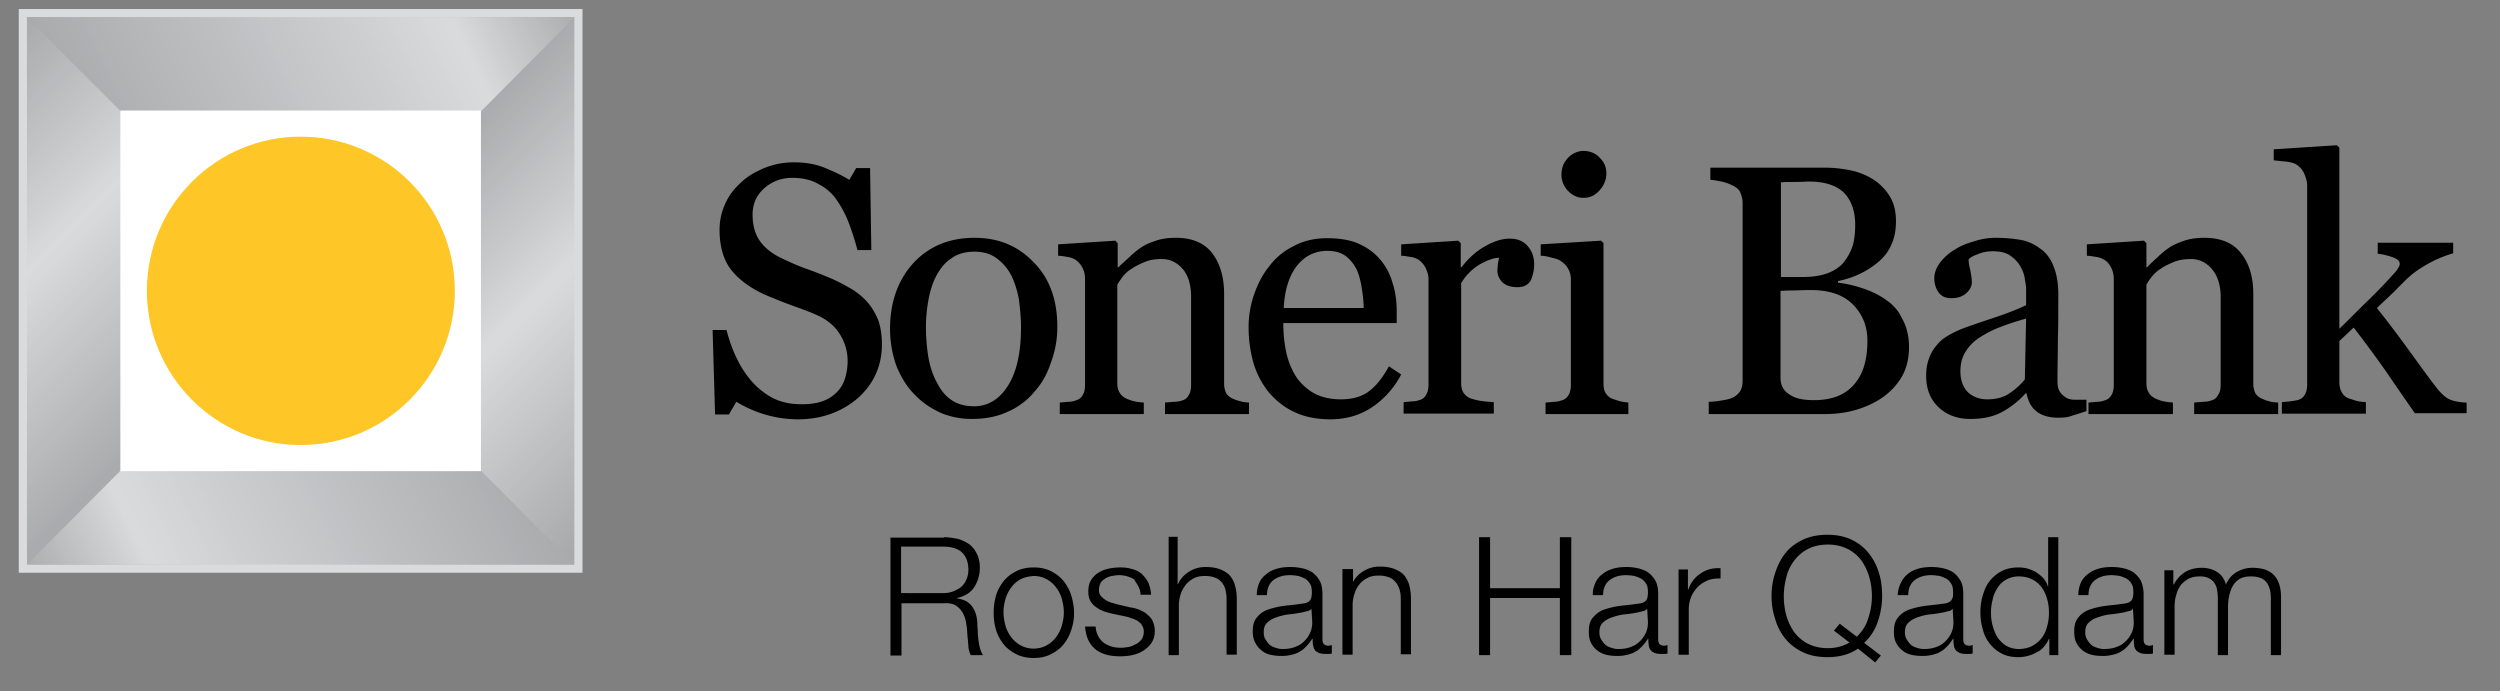
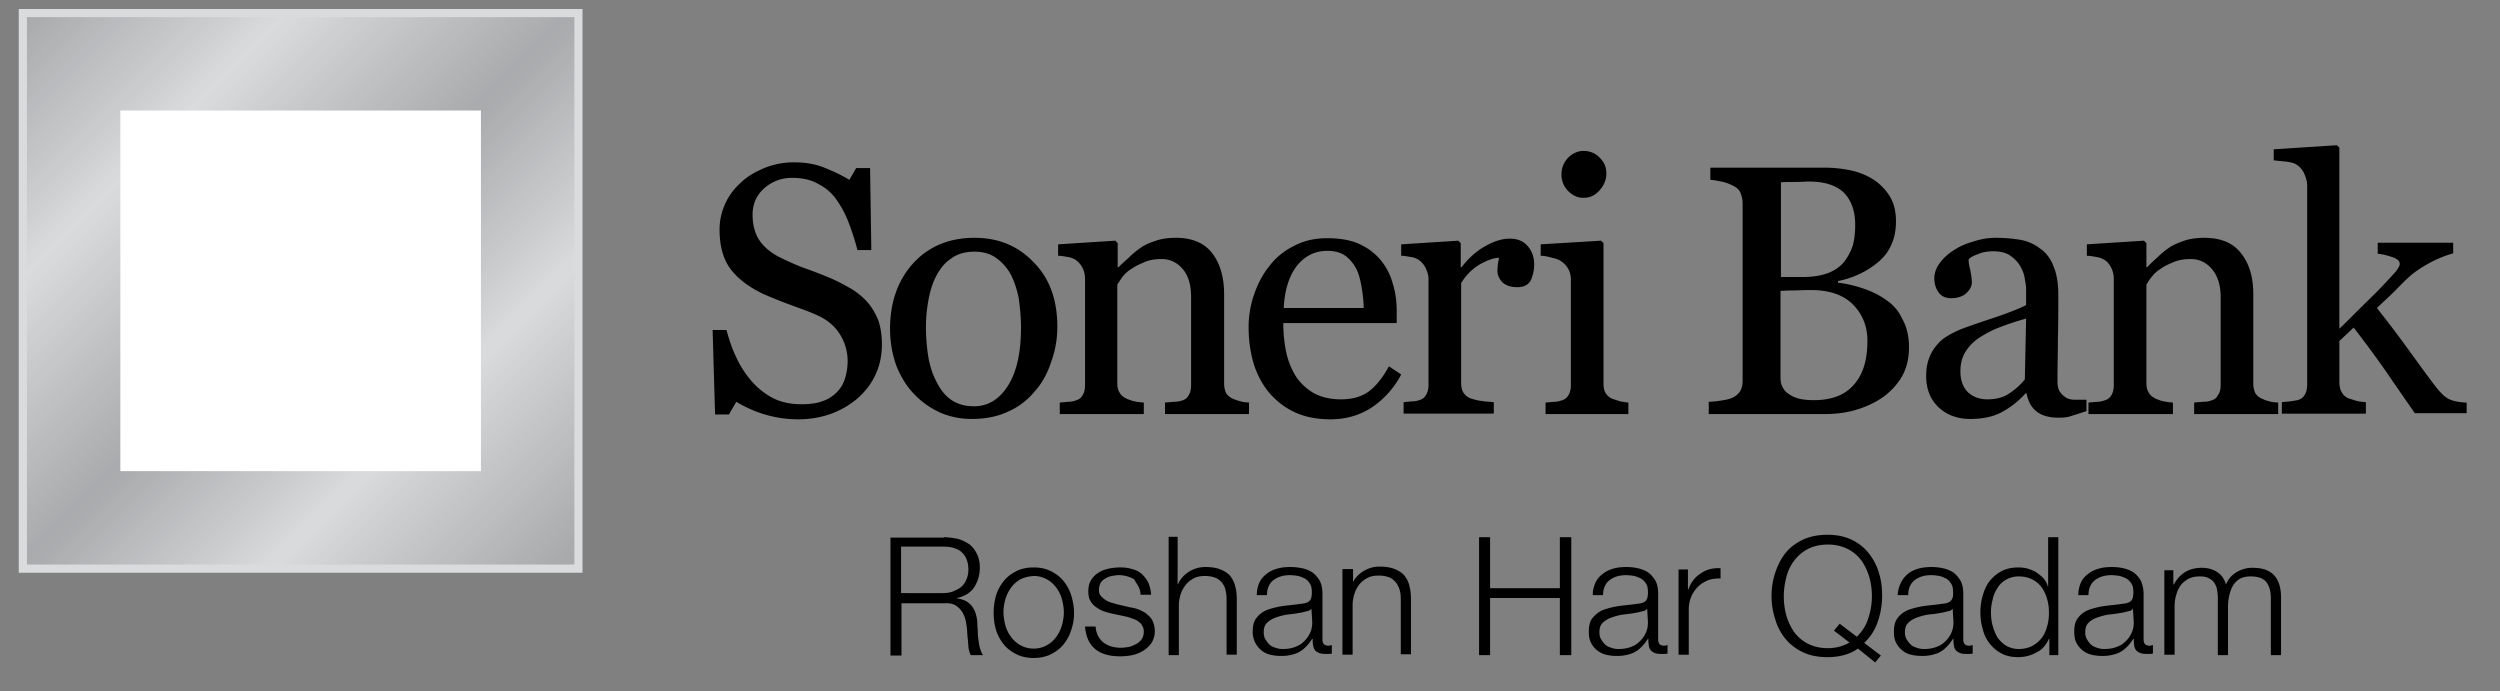
<svg xmlns="http://www.w3.org/2000/svg" viewBox="26.46 295.921 761.4 210.6" version="1.2" style="max-height: 500px" width="761.4" height="210.6">
  <rect x="26.46" y="295.921" width="761.4" height="210.6" fill="#808080" stroke="none" />
  <defs>
    <clipPath id="a">
      <path d="M34.668 301.14h166.719v166.723H34.668Zm0 0" />
    </clipPath>
    <clipPath id="b">
      <path d="m118.02 217.777 166.722 166.72L118.02 551.218-48.574 384.496Zm0 0" />
    </clipPath>
    <clipPath id="d">
-       <path d="M34 301h168v32.719H34Zm0 0" />
-     </clipPath>
+       </clipPath>
    <clipPath id="e">
      <path d="M34.668 301.14v.13l32.043 32.046h102.742l31.934-32.046v-.13Zm0 0" />
    </clipPath>
    <clipPath id="f">
      <path d="m21.984 307.355 147.473-71.937 44.723 91.809-147.47 71.812Zm0 0" />
    </clipPath>
    <clipPath id="h">
      <path d="M34 435h168v33H34Zm0 0" />
    </clipPath>
    <clipPath id="i">
      <path d="M34.668 467.863h166.719l-31.93-32.058-102.746-.114Zm0 0" />
    </clipPath>
    <clipPath id="j">
-       <path d="M214.055 461.648 66.71 533.586l-44.602-91.691 147.22-71.801Zm0 0" />
-     </clipPath>
+       </clipPath>
    <linearGradient gradientUnits="userSpaceOnUse" gradientTransform="scale(58.374 -58.374)rotate(-45 -835.66 182.335)" y2="641.078" y1="641.078" x2="-107.722" x1="-111.761" id="c">
      <stop style="stop-color:#a8aaac;stop-opacity:1" offset="0" />
      <stop style="stop-color:#a9abad;stop-opacity:1" offset=".004" />
      <stop style="stop-color:#aaacae;stop-opacity:1" offset=".008" />
      <stop style="stop-color:#aaacae;stop-opacity:1" offset=".012" />
      <stop style="stop-color:#abadaf;stop-opacity:1" offset=".016" />
      <stop style="stop-color:#acaeb0;stop-opacity:1" offset=".02" />
      <stop style="stop-color:#adafb1;stop-opacity:1" offset=".023" />
      <stop style="stop-color:#aeb0b2;stop-opacity:1" offset=".027" />
      <stop style="stop-color:#afb0b2;stop-opacity:1" offset=".031" />
      <stop style="stop-color:#afb1b3;stop-opacity:1" offset=".035" />
      <stop style="stop-color:#b0b2b4;stop-opacity:1" offset=".039" />
      <stop style="stop-color:#b1b3b5;stop-opacity:1" offset=".043" />
      <stop style="stop-color:#b2b4b6;stop-opacity:1" offset=".047" />
      <stop style="stop-color:#b3b4b6;stop-opacity:1" offset=".051" />
      <stop style="stop-color:#b3b5b7;stop-opacity:1" offset=".055" />
      <stop style="stop-color:#b4b6b8;stop-opacity:1" offset=".059" />
      <stop style="stop-color:#b5b7b9;stop-opacity:1" offset=".063" />
      <stop style="stop-color:#b6b8ba;stop-opacity:1" offset=".066" />
      <stop style="stop-color:#b7b8ba;stop-opacity:1" offset=".07" />
      <stop style="stop-color:#b7b9bb;stop-opacity:1" offset=".074" />
      <stop style="stop-color:#b8babc;stop-opacity:1" offset=".078" />
      <stop style="stop-color:#b9bbbd;stop-opacity:1" offset=".082" />
      <stop style="stop-color:#babbbe;stop-opacity:1" offset=".086" />
      <stop style="stop-color:#bbbcbe;stop-opacity:1" offset=".09" />
      <stop style="stop-color:#bcbdbf;stop-opacity:1" offset=".094" />
      <stop style="stop-color:#bcbec0;stop-opacity:1" offset=".098" />
      <stop style="stop-color:#bdbfc1;stop-opacity:1" offset=".102" />
      <stop style="stop-color:#bebfc1;stop-opacity:1" offset=".105" />
      <stop style="stop-color:#bfc0c2;stop-opacity:1" offset=".109" />
      <stop style="stop-color:#c0c1c3;stop-opacity:1" offset=".113" />
      <stop style="stop-color:#c0c2c4;stop-opacity:1" offset=".117" />
      <stop style="stop-color:#c1c3c5;stop-opacity:1" offset=".121" />
      <stop style="stop-color:#c2c3c5;stop-opacity:1" offset=".125" />
      <stop style="stop-color:#c3c4c6;stop-opacity:1" offset=".129" />
      <stop style="stop-color:#c4c5c7;stop-opacity:1" offset=".133" />
      <stop style="stop-color:#c5c6c8;stop-opacity:1" offset=".137" />
      <stop style="stop-color:#c5c7c9;stop-opacity:1" offset=".141" />
      <stop style="stop-color:#c6c7c9;stop-opacity:1" offset=".145" />
      <stop style="stop-color:#c7c8ca;stop-opacity:1" offset=".148" />
      <stop style="stop-color:#c8c9cb;stop-opacity:1" offset=".152" />
      <stop style="stop-color:#c9cacc;stop-opacity:1" offset=".156" />
      <stop style="stop-color:#c9cbcd;stop-opacity:1" offset=".16" />
      <stop style="stop-color:#cacbcd;stop-opacity:1" offset=".164" />
      <stop style="stop-color:#cbccce;stop-opacity:1" offset=".168" />
      <stop style="stop-color:#cccdcf;stop-opacity:1" offset=".172" />
      <stop style="stop-color:#cdced0;stop-opacity:1" offset=".176" />
      <stop style="stop-color:#cecfd1;stop-opacity:1" offset=".18" />
      <stop style="stop-color:#cecfd1;stop-opacity:1" offset=".184" />
      <stop style="stop-color:#cfd0d2;stop-opacity:1" offset=".188" />
      <stop style="stop-color:#d0d1d3;stop-opacity:1" offset=".191" />
      <stop style="stop-color:#d1d2d4;stop-opacity:1" offset=".195" />
      <stop style="stop-color:#d2d3d5;stop-opacity:1" offset=".199" />
      <stop style="stop-color:#d3d4d6;stop-opacity:1" offset=".203" />
      <stop style="stop-color:#d4d5d6;stop-opacity:1" offset=".207" />
      <stop style="stop-color:#d5d6d7;stop-opacity:1" offset=".211" />
      <stop style="stop-color:#d6d7d8;stop-opacity:1" offset=".215" />
      <stop style="stop-color:#d6d8d9;stop-opacity:1" offset=".219" />
      <stop style="stop-color:#d7d8da;stop-opacity:1" offset=".223" />
      <stop style="stop-color:#d8d9da;stop-opacity:1" offset=".227" />
      <stop style="stop-color:#d9dadb;stop-opacity:1" offset=".23" />
      <stop style="stop-color:#dadbdc;stop-opacity:1" offset=".234" />
      <stop style="stop-color:#d9dadb;stop-opacity:1" offset=".238" />
      <stop style="stop-color:#d8d9da;stop-opacity:1" offset=".242" />
      <stop style="stop-color:#d8d9da;stop-opacity:1" offset=".246" />
      <stop style="stop-color:#d7d8d9;stop-opacity:1" offset=".25" />
      <stop style="stop-color:#d6d7d8;stop-opacity:1" offset=".254" />
      <stop style="stop-color:#d5d6d7;stop-opacity:1" offset=".258" />
      <stop style="stop-color:#d4d6d7;stop-opacity:1" offset=".262" />
      <stop style="stop-color:#d3d5d6;stop-opacity:1" offset=".266" />
      <stop style="stop-color:#d3d4d5;stop-opacity:1" offset=".27" />
      <stop style="stop-color:#d2d3d4;stop-opacity:1" offset=".273" />
      <stop style="stop-color:#d1d3d4;stop-opacity:1" offset=".277" />
      <stop style="stop-color:#d0d2d3;stop-opacity:1" offset=".281" />
      <stop style="stop-color:#cfd1d2;stop-opacity:1" offset=".285" />
      <stop style="stop-color:#ced0d1;stop-opacity:1" offset=".289" />
      <stop style="stop-color:#cecfd0;stop-opacity:1" offset=".293" />
      <stop style="stop-color:#cdcfd0;stop-opacity:1" offset=".297" />
      <stop style="stop-color:#cccecf;stop-opacity:1" offset=".301" />
      <stop style="stop-color:#cbcdce;stop-opacity:1" offset=".305" />
      <stop style="stop-color:#cacccd;stop-opacity:1" offset=".309" />
      <stop style="stop-color:#cacccd;stop-opacity:1" offset=".313" />
      <stop style="stop-color:#c9cbcc;stop-opacity:1" offset=".316" />
      <stop style="stop-color:#c8cacb;stop-opacity:1" offset=".32" />
      <stop style="stop-color:#c8cacb;stop-opacity:1" offset=".324" />
      <stop style="stop-color:#c7c9ca;stop-opacity:1" offset=".328" />
      <stop style="stop-color:#c6c8c9;stop-opacity:1" offset=".332" />
      <stop style="stop-color:#c5c7c9;stop-opacity:1" offset=".336" />
      <stop style="stop-color:#c5c7c8;stop-opacity:1" offset=".34" />
      <stop style="stop-color:#c4c6c7;stop-opacity:1" offset=".344" />
      <stop style="stop-color:#c3c5c7;stop-opacity:1" offset=".348" />
      <stop style="stop-color:#c3c5c6;stop-opacity:1" offset=".352" />
      <stop style="stop-color:#c2c4c5;stop-opacity:1" offset=".355" />
      <stop style="stop-color:#c1c3c4;stop-opacity:1" offset=".359" />
      <stop style="stop-color:#c0c2c4;stop-opacity:1" offset=".363" />
      <stop style="stop-color:#c0c2c3;stop-opacity:1" offset=".367" />
      <stop style="stop-color:#bfc1c2;stop-opacity:1" offset=".371" />
      <stop style="stop-color:#bec0c2;stop-opacity:1" offset=".375" />
      <stop style="stop-color:#bec0c1;stop-opacity:1" offset=".379" />
      <stop style="stop-color:#bdbfc0;stop-opacity:1" offset=".383" />
      <stop style="stop-color:#bcbec0;stop-opacity:1" offset=".387" />
      <stop style="stop-color:#bbbdbf;stop-opacity:1" offset=".391" />
      <stop style="stop-color:#bbbdbe;stop-opacity:1" offset=".395" />
      <stop style="stop-color:#babcbd;stop-opacity:1" offset=".398" />
      <stop style="stop-color:#b9bbbd;stop-opacity:1" offset=".402" />
      <stop style="stop-color:#b9bbbc;stop-opacity:1" offset=".406" />
      <stop style="stop-color:#b8babb;stop-opacity:1" offset=".41" />
      <stop style="stop-color:#b7b9bb;stop-opacity:1" offset=".414" />
      <stop style="stop-color:#b6b8ba;stop-opacity:1" offset=".418" />
      <stop style="stop-color:#b6b8b9;stop-opacity:1" offset=".422" />
      <stop style="stop-color:#b5b7b9;stop-opacity:1" offset=".426" />
      <stop style="stop-color:#b4b6b8;stop-opacity:1" offset=".43" />
      <stop style="stop-color:#b3b6b7;stop-opacity:1" offset=".434" />
      <stop style="stop-color:#b3b5b7;stop-opacity:1" offset=".438" />
      <stop style="stop-color:#b2b4b6;stop-opacity:1" offset=".441" />
      <stop style="stop-color:#b1b3b5;stop-opacity:1" offset=".445" />
      <stop style="stop-color:#b1b3b4;stop-opacity:1" offset=".449" />
      <stop style="stop-color:#b0b2b4;stop-opacity:1" offset=".453" />
      <stop style="stop-color:#afb1b3;stop-opacity:1" offset=".457" />
      <stop style="stop-color:#aeb1b2;stop-opacity:1" offset=".461" />
      <stop style="stop-color:#aeb0b2;stop-opacity:1" offset=".465" />
      <stop style="stop-color:#adafb1;stop-opacity:1" offset=".469" />
      <stop style="stop-color:#acaeb0;stop-opacity:1" offset=".473" />
      <stop style="stop-color:#acaeb0;stop-opacity:1" offset=".477" />
      <stop style="stop-color:#abadaf;stop-opacity:1" offset=".48" />
      <stop style="stop-color:#aaacae;stop-opacity:1" offset=".484" />
      <stop style="stop-color:#a9acae;stop-opacity:1" offset=".488" />
      <stop style="stop-color:#a9abad;stop-opacity:1" offset=".492" />
      <stop style="stop-color:#a9abad;stop-opacity:1" offset=".5" />
      <stop style="stop-color:#aaacae;stop-opacity:1" offset=".504" />
      <stop style="stop-color:#abacaf;stop-opacity:1" offset=".508" />
      <stop style="stop-color:#abadaf;stop-opacity:1" offset=".512" />
      <stop style="stop-color:#acaeb0;stop-opacity:1" offset=".516" />
      <stop style="stop-color:#adafb1;stop-opacity:1" offset=".52" />
      <stop style="stop-color:#aeb0b2;stop-opacity:1" offset=".523" />
      <stop style="stop-color:#afb1b3;stop-opacity:1" offset=".527" />
      <stop style="stop-color:#b0b1b3;stop-opacity:1" offset=".531" />
      <stop style="stop-color:#b0b2b4;stop-opacity:1" offset=".535" />
      <stop style="stop-color:#b1b3b5;stop-opacity:1" offset=".539" />
      <stop style="stop-color:#b2b4b6;stop-opacity:1" offset=".543" />
      <stop style="stop-color:#b3b5b7;stop-opacity:1" offset=".547" />
      <stop style="stop-color:#b4b5b8;stop-opacity:1" offset=".551" />
      <stop style="stop-color:#b5b6b8;stop-opacity:1" offset=".555" />
      <stop style="stop-color:#b5b7b9;stop-opacity:1" offset=".559" />
      <stop style="stop-color:#b6b8ba;stop-opacity:1" offset=".563" />
      <stop style="stop-color:#b7b9bb;stop-opacity:1" offset=".566" />
      <stop style="stop-color:#b8babc;stop-opacity:1" offset=".57" />
      <stop style="stop-color:#b9babc;stop-opacity:1" offset=".574" />
      <stop style="stop-color:#babbbd;stop-opacity:1" offset=".578" />
      <stop style="stop-color:#babcbe;stop-opacity:1" offset=".582" />
      <stop style="stop-color:#bbbdbf;stop-opacity:1" offset=".586" />
      <stop style="stop-color:#bcbec0;stop-opacity:1" offset=".59" />
      <stop style="stop-color:#bdbec1;stop-opacity:1" offset=".594" />
      <stop style="stop-color:#bebfc1;stop-opacity:1" offset=".598" />
      <stop style="stop-color:#bfc0c2;stop-opacity:1" offset=".602" />
      <stop style="stop-color:#c0c1c3;stop-opacity:1" offset=".605" />
      <stop style="stop-color:#c0c2c4;stop-opacity:1" offset=".609" />
      <stop style="stop-color:#c1c3c5;stop-opacity:1" offset=".613" />
      <stop style="stop-color:#c2c3c5;stop-opacity:1" offset=".617" />
      <stop style="stop-color:#c3c4c6;stop-opacity:1" offset=".621" />
      <stop style="stop-color:#c4c5c7;stop-opacity:1" offset=".625" />
      <stop style="stop-color:#c5c6c8;stop-opacity:1" offset=".629" />
      <stop style="stop-color:#c5c7c9;stop-opacity:1" offset=".633" />
      <stop style="stop-color:#c6c7c9;stop-opacity:1" offset=".637" />
      <stop style="stop-color:#c7c8ca;stop-opacity:1" offset=".641" />
      <stop style="stop-color:#c8c9cb;stop-opacity:1" offset=".645" />
      <stop style="stop-color:#c9cacc;stop-opacity:1" offset=".648" />
      <stop style="stop-color:#cacbcd;stop-opacity:1" offset=".652" />
      <stop style="stop-color:#caccce;stop-opacity:1" offset=".656" />
      <stop style="stop-color:#cbccce;stop-opacity:1" offset=".66" />
      <stop style="stop-color:#cccdcf;stop-opacity:1" offset=".664" />
      <stop style="stop-color:#cdced0;stop-opacity:1" offset=".668" />
      <stop style="stop-color:#cecfd1;stop-opacity:1" offset=".672" />
      <stop style="stop-color:#cfd0d2;stop-opacity:1" offset=".676" />
      <stop style="stop-color:#d0d1d3;stop-opacity:1" offset=".68" />
      <stop style="stop-color:#d1d2d3;stop-opacity:1" offset=".684" />
      <stop style="stop-color:#d2d3d4;stop-opacity:1" offset=".688" />
      <stop style="stop-color:#d2d4d5;stop-opacity:1" offset=".691" />
      <stop style="stop-color:#d3d4d6;stop-opacity:1" offset=".695" />
      <stop style="stop-color:#d4d5d7;stop-opacity:1" offset=".699" />
      <stop style="stop-color:#d5d6d8;stop-opacity:1" offset=".703" />
      <stop style="stop-color:#d6d7d9;stop-opacity:1" offset=".707" />
      <stop style="stop-color:#d7d8d9;stop-opacity:1" offset=".711" />
      <stop style="stop-color:#d8d9da;stop-opacity:1" offset=".715" />
      <stop style="stop-color:#d9dadb;stop-opacity:1" offset=".719" />
      <stop style="stop-color:#d9dadb;stop-opacity:1" offset=".727" />
      <stop style="stop-color:#d8dadb;stop-opacity:1" offset=".73" />
      <stop style="stop-color:#d8d9da;stop-opacity:1" offset=".734" />
      <stop style="stop-color:#d7d8d9;stop-opacity:1" offset=".738" />
      <stop style="stop-color:#d6d7d8;stop-opacity:1" offset=".742" />
      <stop style="stop-color:#d5d7d8;stop-opacity:1" offset=".746" />
      <stop style="stop-color:#d4d6d7;stop-opacity:1" offset=".75" />
      <stop style="stop-color:#d4d5d6;stop-opacity:1" offset=".754" />
      <stop style="stop-color:#d3d4d5;stop-opacity:1" offset=".758" />
      <stop style="stop-color:#d2d3d4;stop-opacity:1" offset=".762" />
      <stop style="stop-color:#d1d3d4;stop-opacity:1" offset=".766" />
      <stop style="stop-color:#d0d2d3;stop-opacity:1" offset=".77" />
      <stop style="stop-color:#cfd1d2;stop-opacity:1" offset=".773" />
      <stop style="stop-color:#cfd0d1;stop-opacity:1" offset=".777" />
      <stop style="stop-color:#ced0d1;stop-opacity:1" offset=".781" />
      <stop style="stop-color:#cdcfd0;stop-opacity:1" offset=".785" />
      <stop style="stop-color:#cccecf;stop-opacity:1" offset=".789" />
      <stop style="stop-color:#cbcdce;stop-opacity:1" offset=".793" />
      <stop style="stop-color:#cacdce;stop-opacity:1" offset=".797" />
      <stop style="stop-color:#cacccd;stop-opacity:1" offset=".801" />
      <stop style="stop-color:#c9cbcc;stop-opacity:1" offset=".805" />
      <stop style="stop-color:#c8cacb;stop-opacity:1" offset=".809" />
      <stop style="stop-color:#c8cacb;stop-opacity:1" offset=".813" />
      <stop style="stop-color:#c7c9ca;stop-opacity:1" offset=".816" />
      <stop style="stop-color:#c6c8c9;stop-opacity:1" offset=".82" />
      <stop style="stop-color:#c5c8c9;stop-opacity:1" offset=".824" />
      <stop style="stop-color:#c5c7c8;stop-opacity:1" offset=".828" />
      <stop style="stop-color:#c4c6c7;stop-opacity:1" offset=".832" />
      <stop style="stop-color:#c3c5c7;stop-opacity:1" offset=".836" />
      <stop style="stop-color:#c3c5c6;stop-opacity:1" offset=".84" />
      <stop style="stop-color:#c2c4c5;stop-opacity:1" offset=".844" />
      <stop style="stop-color:#c1c3c5;stop-opacity:1" offset=".848" />
      <stop style="stop-color:#c0c2c4;stop-opacity:1" offset=".852" />
      <stop style="stop-color:#c0c2c3;stop-opacity:1" offset=".855" />
      <stop style="stop-color:#bfc1c2;stop-opacity:1" offset=".859" />
      <stop style="stop-color:#bec0c2;stop-opacity:1" offset=".863" />
      <stop style="stop-color:#bec0c1;stop-opacity:1" offset=".867" />
      <stop style="stop-color:#bdbfc0;stop-opacity:1" offset=".871" />
      <stop style="stop-color:#bcbec0;stop-opacity:1" offset=".875" />
      <stop style="stop-color:#bbbdbf;stop-opacity:1" offset=".879" />
      <stop style="stop-color:#bbbdbe;stop-opacity:1" offset=".883" />
      <stop style="stop-color:#babcbe;stop-opacity:1" offset=".887" />
      <stop style="stop-color:#b9bbbd;stop-opacity:1" offset=".891" />
      <stop style="stop-color:#b9bbbc;stop-opacity:1" offset=".895" />
      <stop style="stop-color:#b8babb;stop-opacity:1" offset=".898" />
      <stop style="stop-color:#b7b9bb;stop-opacity:1" offset=".902" />
      <stop style="stop-color:#b6b8ba;stop-opacity:1" offset=".906" />
      <stop style="stop-color:#b6b8b9;stop-opacity:1" offset=".91" />
      <stop style="stop-color:#b5b7b9;stop-opacity:1" offset=".914" />
      <stop style="stop-color:#b4b6b8;stop-opacity:1" offset=".918" />
      <stop style="stop-color:#b4b6b7;stop-opacity:1" offset=".922" />
      <stop style="stop-color:#b3b5b7;stop-opacity:1" offset=".926" />
      <stop style="stop-color:#b2b4b6;stop-opacity:1" offset=".93" />
      <stop style="stop-color:#b1b3b5;stop-opacity:1" offset=".934" />
      <stop style="stop-color:#b1b3b4;stop-opacity:1" offset=".938" />
      <stop style="stop-color:#b0b2b4;stop-opacity:1" offset=".941" />
      <stop style="stop-color:#afb1b3;stop-opacity:1" offset=".945" />
      <stop style="stop-color:#aeb1b2;stop-opacity:1" offset=".949" />
      <stop style="stop-color:#aeb0b2;stop-opacity:1" offset=".953" />
      <stop style="stop-color:#adafb1;stop-opacity:1" offset=".957" />
      <stop style="stop-color:#acaeb0;stop-opacity:1" offset=".961" />
      <stop style="stop-color:#acaeb0;stop-opacity:1" offset=".965" />
      <stop style="stop-color:#abadaf;stop-opacity:1" offset=".969" />
      <stop style="stop-color:#aaacae;stop-opacity:1" offset=".973" />
      <stop style="stop-color:#a9abad;stop-opacity:1" offset=".977" />
      <stop style="stop-color:#a9abad;stop-opacity:1" offset=".98" />
      <stop style="stop-color:#a8aaac;stop-opacity:1" offset=".984" />
      <stop style="stop-color:#a8aaac;stop-opacity:1" offset="1" />
    </linearGradient>
    <linearGradient gradientUnits="userSpaceOnUse" gradientTransform="scale(39.489 -39.489)rotate(26 1340.206 568.457)" y2="636.508" y1="636.508" x2="-112.318" x1="-116.469" id="g">
      <stop style="stop-color:#a8aaac;stop-opacity:1" offset="0" />
      <stop style="stop-color:#a8aaac;stop-opacity:1" offset=".063" />
      <stop style="stop-color:#a8aaac;stop-opacity:1" offset=".078" />
      <stop style="stop-color:#a9abad;stop-opacity:1" offset=".086" />
      <stop style="stop-color:#a9abad;stop-opacity:1" offset=".094" />
      <stop style="stop-color:#aaacae;stop-opacity:1" offset=".102" />
      <stop style="stop-color:#aaacae;stop-opacity:1" offset=".109" />
      <stop style="stop-color:#abadaf;stop-opacity:1" offset=".117" />
      <stop style="stop-color:#abadaf;stop-opacity:1" offset=".125" />
      <stop style="stop-color:#acaeb0;stop-opacity:1" offset=".133" />
      <stop style="stop-color:#adaeb0;stop-opacity:1" offset=".141" />
      <stop style="stop-color:#adafb1;stop-opacity:1" offset=".148" />
      <stop style="stop-color:#aeafb1;stop-opacity:1" offset=".156" />
      <stop style="stop-color:#aeb0b2;stop-opacity:1" offset=".164" />
      <stop style="stop-color:#afb0b3;stop-opacity:1" offset=".172" />
      <stop style="stop-color:#afb1b3;stop-opacity:1" offset=".18" />
      <stop style="stop-color:#b0b2b4;stop-opacity:1" offset=".188" />
      <stop style="stop-color:#b0b2b4;stop-opacity:1" offset=".195" />
      <stop style="stop-color:#b1b3b5;stop-opacity:1" offset=".203" />
      <stop style="stop-color:#b1b3b5;stop-opacity:1" offset=".211" />
      <stop style="stop-color:#b2b4b6;stop-opacity:1" offset=".219" />
      <stop style="stop-color:#b2b4b6;stop-opacity:1" offset=".227" />
      <stop style="stop-color:#b3b5b7;stop-opacity:1" offset=".234" />
      <stop style="stop-color:#b3b5b7;stop-opacity:1" offset=".242" />
      <stop style="stop-color:#b4b6b8;stop-opacity:1" offset=".25" />
      <stop style="stop-color:#b4b6b8;stop-opacity:1" offset=".258" />
      <stop style="stop-color:#b5b7b9;stop-opacity:1" offset=".266" />
      <stop style="stop-color:#b5b7b9;stop-opacity:1" offset=".273" />
      <stop style="stop-color:#b6b8ba;stop-opacity:1" offset=".281" />
      <stop style="stop-color:#b7b8ba;stop-opacity:1" offset=".289" />
      <stop style="stop-color:#b7b9bb;stop-opacity:1" offset=".297" />
      <stop style="stop-color:#b8b9bb;stop-opacity:1" offset=".305" />
      <stop style="stop-color:#b8babc;stop-opacity:1" offset=".313" />
      <stop style="stop-color:#b9babc;stop-opacity:1" offset=".32" />
      <stop style="stop-color:#b9bbbd;stop-opacity:1" offset=".328" />
      <stop style="stop-color:#babbbd;stop-opacity:1" offset=".336" />
      <stop style="stop-color:#babcbe;stop-opacity:1" offset=".344" />
      <stop style="stop-color:#bbbcbe;stop-opacity:1" offset=".352" />
      <stop style="stop-color:#bbbdbf;stop-opacity:1" offset=".359" />
      <stop style="stop-color:#bcbdbf;stop-opacity:1" offset=".367" />
      <stop style="stop-color:#bcbec0;stop-opacity:1" offset=".375" />
      <stop style="stop-color:#bdbec0;stop-opacity:1" offset=".383" />
      <stop style="stop-color:#bdbfc1;stop-opacity:1" offset=".391" />
      <stop style="stop-color:#bebfc1;stop-opacity:1" offset=".398" />
      <stop style="stop-color:#bec0c2;stop-opacity:1" offset=".406" />
      <stop style="stop-color:#bfc0c2;stop-opacity:1" offset=".414" />
      <stop style="stop-color:#c0c1c3;stop-opacity:1" offset=".422" />
      <stop style="stop-color:#c0c1c3;stop-opacity:1" offset=".43" />
      <stop style="stop-color:#c1c2c4;stop-opacity:1" offset=".438" />
      <stop style="stop-color:#c1c2c5;stop-opacity:1" offset=".445" />
      <stop style="stop-color:#c2c3c5;stop-opacity:1" offset=".453" />
      <stop style="stop-color:#c2c3c6;stop-opacity:1" offset=".461" />
      <stop style="stop-color:#c3c4c6;stop-opacity:1" offset=".469" />
      <stop style="stop-color:#c3c5c7;stop-opacity:1" offset=".477" />
      <stop style="stop-color:#c4c5c7;stop-opacity:1" offset=".484" />
      <stop style="stop-color:#c4c6c8;stop-opacity:1" offset=".492" />
      <stop style="stop-color:#c5c6c8;stop-opacity:1" offset=".5" />
      <stop style="stop-color:#c5c7c9;stop-opacity:1" offset=".508" />
      <stop style="stop-color:#c6c7c9;stop-opacity:1" offset=".516" />
      <stop style="stop-color:#c6c8ca;stop-opacity:1" offset=".523" />
      <stop style="stop-color:#c7c8ca;stop-opacity:1" offset=".531" />
      <stop style="stop-color:#c7c9cb;stop-opacity:1" offset=".539" />
      <stop style="stop-color:#c8c9cb;stop-opacity:1" offset=".547" />
      <stop style="stop-color:#c9cacc;stop-opacity:1" offset=".555" />
      <stop style="stop-color:#c9cacc;stop-opacity:1" offset=".563" />
      <stop style="stop-color:#cacbcd;stop-opacity:1" offset=".57" />
      <stop style="stop-color:#cacbcd;stop-opacity:1" offset=".578" />
      <stop style="stop-color:#cbccce;stop-opacity:1" offset=".586" />
      <stop style="stop-color:#cbccce;stop-opacity:1" offset=".594" />
      <stop style="stop-color:#cccdcf;stop-opacity:1" offset=".602" />
      <stop style="stop-color:#cccdcf;stop-opacity:1" offset=".609" />
      <stop style="stop-color:#cdced0;stop-opacity:1" offset=".617" />
      <stop style="stop-color:#cdced0;stop-opacity:1" offset=".625" />
      <stop style="stop-color:#cecfd1;stop-opacity:1" offset=".633" />
      <stop style="stop-color:#cecfd1;stop-opacity:1" offset=".641" />
      <stop style="stop-color:#cfd0d2;stop-opacity:1" offset=".648" />
      <stop style="stop-color:#d0d1d2;stop-opacity:1" offset=".656" />
      <stop style="stop-color:#d0d1d3;stop-opacity:1" offset=".664" />
      <stop style="stop-color:#d1d2d4;stop-opacity:1" offset=".672" />
      <stop style="stop-color:#d1d2d4;stop-opacity:1" offset=".68" />
      <stop style="stop-color:#d2d3d5;stop-opacity:1" offset=".688" />
      <stop style="stop-color:#d3d4d5;stop-opacity:1" offset=".695" />
      <stop style="stop-color:#d3d4d6;stop-opacity:1" offset=".703" />
      <stop style="stop-color:#d4d5d6;stop-opacity:1" offset=".711" />
      <stop style="stop-color:#d4d5d7;stop-opacity:1" offset=".719" />
      <stop style="stop-color:#d5d6d7;stop-opacity:1" offset=".727" />
      <stop style="stop-color:#d5d6d8;stop-opacity:1" offset=".734" />
      <stop style="stop-color:#d6d7d8;stop-opacity:1" offset=".742" />
      <stop style="stop-color:#d7d8d9;stop-opacity:1" offset=".75" />
      <stop style="stop-color:#d7d8d9;stop-opacity:1" offset=".758" />
      <stop style="stop-color:#d8d9da;stop-opacity:1" offset=".766" />
      <stop style="stop-color:#d8d9da;stop-opacity:1" offset=".773" />
      <stop style="stop-color:#d9dadb;stop-opacity:1" offset=".781" />
      <stop style="stop-color:#d9dadb;stop-opacity:1" offset=".797" />
      <stop style="stop-color:#d8d9da;stop-opacity:1" offset=".801" />
      <stop style="stop-color:#d7d8d9;stop-opacity:1" offset=".805" />
      <stop style="stop-color:#d6d7d8;stop-opacity:1" offset=".809" />
      <stop style="stop-color:#d5d6d7;stop-opacity:1" offset=".813" />
      <stop style="stop-color:#d4d6d7;stop-opacity:1" offset=".816" />
      <stop style="stop-color:#d3d5d6;stop-opacity:1" offset=".82" />
      <stop style="stop-color:#d2d4d5;stop-opacity:1" offset=".824" />
      <stop style="stop-color:#d1d3d4;stop-opacity:1" offset=".828" />
      <stop style="stop-color:#d0d2d3;stop-opacity:1" offset=".832" />
      <stop style="stop-color:#cfd1d2;stop-opacity:1" offset=".836" />
      <stop style="stop-color:#ced0d1;stop-opacity:1" offset=".84" />
      <stop style="stop-color:#cdcfd0;stop-opacity:1" offset=".844" />
      <stop style="stop-color:#cccecf;stop-opacity:1" offset=".848" />
      <stop style="stop-color:#cccecf;stop-opacity:1" offset=".852" />
      <stop style="stop-color:#cbcdce;stop-opacity:1" offset=".855" />
      <stop style="stop-color:#cacccd;stop-opacity:1" offset=".859" />
      <stop style="stop-color:#c9cbcc;stop-opacity:1" offset=".863" />
      <stop style="stop-color:#c8cacb;stop-opacity:1" offset=".867" />
      <stop style="stop-color:#c7c9ca;stop-opacity:1" offset=".871" />
      <stop style="stop-color:#c6c8ca;stop-opacity:1" offset=".875" />
      <stop style="stop-color:#c6c8c9;stop-opacity:1" offset=".879" />
      <stop style="stop-color:#c5c7c8;stop-opacity:1" offset=".883" />
      <stop style="stop-color:#c4c6c7;stop-opacity:1" offset=".887" />
      <stop style="stop-color:#c3c5c6;stop-opacity:1" offset=".891" />
      <stop style="stop-color:#c2c4c6;stop-opacity:1" offset=".895" />
      <stop style="stop-color:#c1c3c5;stop-opacity:1" offset=".898" />
      <stop style="stop-color:#c1c3c4;stop-opacity:1" offset=".902" />
      <stop style="stop-color:#c0c2c3;stop-opacity:1" offset=".906" />
      <stop style="stop-color:#bfc1c2;stop-opacity:1" offset=".91" />
      <stop style="stop-color:#bec0c2;stop-opacity:1" offset=".914" />
      <stop style="stop-color:#bdbfc1;stop-opacity:1" offset=".918" />
      <stop style="stop-color:#bcbec0;stop-opacity:1" offset=".922" />
      <stop style="stop-color:#bcbebf;stop-opacity:1" offset=".926" />
      <stop style="stop-color:#bbbdbe;stop-opacity:1" offset=".93" />
      <stop style="stop-color:#babcbd;stop-opacity:1" offset=".934" />
      <stop style="stop-color:#b9bbbd;stop-opacity:1" offset=".938" />
      <stop style="stop-color:#b8babc;stop-opacity:1" offset=".941" />
      <stop style="stop-color:#b7b9bb;stop-opacity:1" offset=".945" />
      <stop style="stop-color:#b7b9ba;stop-opacity:1" offset=".949" />
      <stop style="stop-color:#b6b8b9;stop-opacity:1" offset=".953" />
      <stop style="stop-color:#b5b7b9;stop-opacity:1" offset=".957" />
      <stop style="stop-color:#b4b6b8;stop-opacity:1" offset=".961" />
      <stop style="stop-color:#b3b5b7;stop-opacity:1" offset=".965" />
      <stop style="stop-color:#b2b4b6;stop-opacity:1" offset=".969" />
      <stop style="stop-color:#b2b4b5;stop-opacity:1" offset=".973" />
      <stop style="stop-color:#b1b3b5;stop-opacity:1" offset=".977" />
      <stop style="stop-color:#b0b2b4;stop-opacity:1" offset=".98" />
      <stop style="stop-color:#afb1b3;stop-opacity:1" offset=".984" />
      <stop style="stop-color:#aeb0b2;stop-opacity:1" offset=".988" />
      <stop style="stop-color:#adafb1;stop-opacity:1" offset=".992" />
      <stop style="stop-color:#adafb1;stop-opacity:1" offset=".996" />
      <stop style="stop-color:#acaeb0;stop-opacity:1" offset="1" />
    </linearGradient>
    <linearGradient gradientUnits="userSpaceOnUse" gradientTransform="scale(-39.464 39.464)rotate(26 1328.254 571.106)" y2="651.668" y1="651.668" x2="-111.522" x1="-115.676" id="k">
      <stop style="stop-color:#a8aaac;stop-opacity:1" offset="0" />
      <stop style="stop-color:#a8aaac;stop-opacity:1" offset=".063" />
      <stop style="stop-color:#a8aaac;stop-opacity:1" offset=".078" />
      <stop style="stop-color:#a9abad;stop-opacity:1" offset=".086" />
      <stop style="stop-color:#a9abad;stop-opacity:1" offset=".094" />
      <stop style="stop-color:#aaacae;stop-opacity:1" offset=".102" />
      <stop style="stop-color:#aaacae;stop-opacity:1" offset=".109" />
      <stop style="stop-color:#abadaf;stop-opacity:1" offset=".117" />
      <stop style="stop-color:#abadaf;stop-opacity:1" offset=".125" />
      <stop style="stop-color:#acaeb0;stop-opacity:1" offset=".133" />
      <stop style="stop-color:#adaeb0;stop-opacity:1" offset=".141" />
      <stop style="stop-color:#adafb1;stop-opacity:1" offset=".148" />
      <stop style="stop-color:#aeafb1;stop-opacity:1" offset=".156" />
      <stop style="stop-color:#aeb0b2;stop-opacity:1" offset=".164" />
      <stop style="stop-color:#afb0b3;stop-opacity:1" offset=".172" />
      <stop style="stop-color:#afb1b3;stop-opacity:1" offset=".18" />
      <stop style="stop-color:#b0b2b4;stop-opacity:1" offset=".188" />
      <stop style="stop-color:#b0b2b4;stop-opacity:1" offset=".195" />
      <stop style="stop-color:#b1b3b5;stop-opacity:1" offset=".203" />
      <stop style="stop-color:#b1b3b5;stop-opacity:1" offset=".211" />
      <stop style="stop-color:#b2b4b6;stop-opacity:1" offset=".219" />
      <stop style="stop-color:#b2b4b6;stop-opacity:1" offset=".227" />
      <stop style="stop-color:#b3b5b7;stop-opacity:1" offset=".234" />
      <stop style="stop-color:#b3b5b7;stop-opacity:1" offset=".242" />
      <stop style="stop-color:#b4b6b8;stop-opacity:1" offset=".25" />
      <stop style="stop-color:#b4b6b8;stop-opacity:1" offset=".258" />
      <stop style="stop-color:#b5b7b9;stop-opacity:1" offset=".266" />
      <stop style="stop-color:#b5b7b9;stop-opacity:1" offset=".273" />
      <stop style="stop-color:#b6b8ba;stop-opacity:1" offset=".281" />
      <stop style="stop-color:#b7b8ba;stop-opacity:1" offset=".289" />
      <stop style="stop-color:#b7b9bb;stop-opacity:1" offset=".297" />
      <stop style="stop-color:#b8b9bb;stop-opacity:1" offset=".305" />
      <stop style="stop-color:#b8babc;stop-opacity:1" offset=".313" />
      <stop style="stop-color:#b9babc;stop-opacity:1" offset=".32" />
      <stop style="stop-color:#b9bbbd;stop-opacity:1" offset=".328" />
      <stop style="stop-color:#babbbd;stop-opacity:1" offset=".336" />
      <stop style="stop-color:#babcbe;stop-opacity:1" offset=".344" />
      <stop style="stop-color:#bbbcbe;stop-opacity:1" offset=".352" />
      <stop style="stop-color:#bbbdbf;stop-opacity:1" offset=".359" />
      <stop style="stop-color:#bcbdbf;stop-opacity:1" offset=".367" />
      <stop style="stop-color:#bcbec0;stop-opacity:1" offset=".375" />
      <stop style="stop-color:#bdbec0;stop-opacity:1" offset=".383" />
      <stop style="stop-color:#bdbfc1;stop-opacity:1" offset=".391" />
      <stop style="stop-color:#bebfc1;stop-opacity:1" offset=".398" />
      <stop style="stop-color:#bec0c2;stop-opacity:1" offset=".406" />
      <stop style="stop-color:#bfc0c2;stop-opacity:1" offset=".414" />
      <stop style="stop-color:#c0c1c3;stop-opacity:1" offset=".422" />
      <stop style="stop-color:#c0c1c3;stop-opacity:1" offset=".43" />
      <stop style="stop-color:#c1c2c4;stop-opacity:1" offset=".438" />
      <stop style="stop-color:#c1c2c5;stop-opacity:1" offset=".445" />
      <stop style="stop-color:#c2c3c5;stop-opacity:1" offset=".453" />
      <stop style="stop-color:#c2c3c6;stop-opacity:1" offset=".461" />
      <stop style="stop-color:#c3c4c6;stop-opacity:1" offset=".469" />
      <stop style="stop-color:#c3c5c7;stop-opacity:1" offset=".477" />
      <stop style="stop-color:#c4c5c7;stop-opacity:1" offset=".484" />
      <stop style="stop-color:#c4c6c8;stop-opacity:1" offset=".492" />
      <stop style="stop-color:#c5c6c8;stop-opacity:1" offset=".5" />
      <stop style="stop-color:#c5c7c9;stop-opacity:1" offset=".508" />
      <stop style="stop-color:#c6c7c9;stop-opacity:1" offset=".516" />
      <stop style="stop-color:#c6c8ca;stop-opacity:1" offset=".523" />
      <stop style="stop-color:#c7c8ca;stop-opacity:1" offset=".531" />
      <stop style="stop-color:#c7c9cb;stop-opacity:1" offset=".539" />
      <stop style="stop-color:#c8c9cb;stop-opacity:1" offset=".547" />
      <stop style="stop-color:#c9cacc;stop-opacity:1" offset=".555" />
      <stop style="stop-color:#c9cacc;stop-opacity:1" offset=".563" />
      <stop style="stop-color:#cacbcd;stop-opacity:1" offset=".57" />
      <stop style="stop-color:#cacbcd;stop-opacity:1" offset=".578" />
      <stop style="stop-color:#cbccce;stop-opacity:1" offset=".586" />
      <stop style="stop-color:#cbccce;stop-opacity:1" offset=".594" />
      <stop style="stop-color:#cccdcf;stop-opacity:1" offset=".602" />
      <stop style="stop-color:#cccdcf;stop-opacity:1" offset=".609" />
      <stop style="stop-color:#cdced0;stop-opacity:1" offset=".617" />
      <stop style="stop-color:#cdced0;stop-opacity:1" offset=".625" />
      <stop style="stop-color:#cecfd1;stop-opacity:1" offset=".633" />
      <stop style="stop-color:#cecfd1;stop-opacity:1" offset=".641" />
      <stop style="stop-color:#cfd0d2;stop-opacity:1" offset=".648" />
      <stop style="stop-color:#d0d1d2;stop-opacity:1" offset=".656" />
      <stop style="stop-color:#d0d1d3;stop-opacity:1" offset=".664" />
      <stop style="stop-color:#d1d2d4;stop-opacity:1" offset=".672" />
      <stop style="stop-color:#d1d2d4;stop-opacity:1" offset=".68" />
      <stop style="stop-color:#d2d3d5;stop-opacity:1" offset=".688" />
      <stop style="stop-color:#d3d4d5;stop-opacity:1" offset=".695" />
      <stop style="stop-color:#d3d4d6;stop-opacity:1" offset=".703" />
      <stop style="stop-color:#d4d5d6;stop-opacity:1" offset=".711" />
      <stop style="stop-color:#d4d5d7;stop-opacity:1" offset=".719" />
      <stop style="stop-color:#d5d6d7;stop-opacity:1" offset=".727" />
      <stop style="stop-color:#d5d6d8;stop-opacity:1" offset=".734" />
      <stop style="stop-color:#d6d7d8;stop-opacity:1" offset=".742" />
      <stop style="stop-color:#d7d8d9;stop-opacity:1" offset=".75" />
      <stop style="stop-color:#d7d8d9;stop-opacity:1" offset=".758" />
      <stop style="stop-color:#d8d9da;stop-opacity:1" offset=".766" />
      <stop style="stop-color:#d8d9db;stop-opacity:1" offset=".773" />
      <stop style="stop-color:#d9dadb;stop-opacity:1" offset=".781" />
      <stop style="stop-color:#d9dadb;stop-opacity:1" offset=".797" />
      <stop style="stop-color:#d8d9da;stop-opacity:1" offset=".801" />
      <stop style="stop-color:#d7d8d9;stop-opacity:1" offset=".805" />
      <stop style="stop-color:#d6d7d8;stop-opacity:1" offset=".809" />
      <stop style="stop-color:#d5d6d7;stop-opacity:1" offset=".813" />
      <stop style="stop-color:#d4d5d7;stop-opacity:1" offset=".816" />
      <stop style="stop-color:#d3d5d6;stop-opacity:1" offset=".82" />
      <stop style="stop-color:#d2d4d5;stop-opacity:1" offset=".824" />
      <stop style="stop-color:#d1d3d4;stop-opacity:1" offset=".828" />
      <stop style="stop-color:#d0d2d3;stop-opacity:1" offset=".832" />
      <stop style="stop-color:#cfd1d2;stop-opacity:1" offset=".836" />
      <stop style="stop-color:#ced0d1;stop-opacity:1" offset=".84" />
      <stop style="stop-color:#cdcfd0;stop-opacity:1" offset=".844" />
      <stop style="stop-color:#cccecf;stop-opacity:1" offset=".848" />
      <stop style="stop-color:#cbcdce;stop-opacity:1" offset=".852" />
      <stop style="stop-color:#cbcdce;stop-opacity:1" offset=".855" />
      <stop style="stop-color:#cacccd;stop-opacity:1" offset=".859" />
      <stop style="stop-color:#c9cbcc;stop-opacity:1" offset=".863" />
      <stop style="stop-color:#c8cacb;stop-opacity:1" offset=".867" />
      <stop style="stop-color:#c7c9ca;stop-opacity:1" offset=".871" />
      <stop style="stop-color:#c6c8ca;stop-opacity:1" offset=".875" />
      <stop style="stop-color:#c6c8c9;stop-opacity:1" offset=".879" />
      <stop style="stop-color:#c5c7c8;stop-opacity:1" offset=".883" />
      <stop style="stop-color:#c4c6c7;stop-opacity:1" offset=".887" />
      <stop style="stop-color:#c3c5c6;stop-opacity:1" offset=".891" />
      <stop style="stop-color:#c2c4c6;stop-opacity:1" offset=".895" />
      <stop style="stop-color:#c1c3c5;stop-opacity:1" offset=".898" />
      <stop style="stop-color:#c1c3c4;stop-opacity:1" offset=".902" />
      <stop style="stop-color:#c0c2c3;stop-opacity:1" offset=".906" />
      <stop style="stop-color:#bfc1c2;stop-opacity:1" offset=".91" />
      <stop style="stop-color:#bec0c1;stop-opacity:1" offset=".914" />
      <stop style="stop-color:#bdbfc1;stop-opacity:1" offset=".918" />
      <stop style="stop-color:#bcbec0;stop-opacity:1" offset=".922" />
      <stop style="stop-color:#bcbebf;stop-opacity:1" offset=".926" />
      <stop style="stop-color:#bbbdbe;stop-opacity:1" offset=".93" />
      <stop style="stop-color:#babcbd;stop-opacity:1" offset=".934" />
      <stop style="stop-color:#b9bbbd;stop-opacity:1" offset=".938" />
      <stop style="stop-color:#b8babc;stop-opacity:1" offset=".941" />
      <stop style="stop-color:#b7b9bb;stop-opacity:1" offset=".945" />
      <stop style="stop-color:#b6b9ba;stop-opacity:1" offset=".949" />
      <stop style="stop-color:#b6b8b9;stop-opacity:1" offset=".953" />
      <stop style="stop-color:#b5b7b9;stop-opacity:1" offset=".957" />
      <stop style="stop-color:#b4b6b8;stop-opacity:1" offset=".961" />
      <stop style="stop-color:#b3b5b7;stop-opacity:1" offset=".965" />
      <stop style="stop-color:#b2b4b6;stop-opacity:1" offset=".969" />
      <stop style="stop-color:#b1b4b5;stop-opacity:1" offset=".973" />
      <stop style="stop-color:#b1b3b4;stop-opacity:1" offset=".977" />
      <stop style="stop-color:#b0b2b4;stop-opacity:1" offset=".98" />
      <stop style="stop-color:#afb1b3;stop-opacity:1" offset=".984" />
      <stop style="stop-color:#aeb0b2;stop-opacity:1" offset=".988" />
      <stop style="stop-color:#adafb1;stop-opacity:1" offset=".992" />
      <stop style="stop-color:#acafb0;stop-opacity:1" offset=".996" />
      <stop style="stop-color:#acaeb0;stop-opacity:1" offset="1" />
    </linearGradient>
  </defs>
  <path style="stroke:none;fill-rule:evenodd;fill:#000;fill-opacity:1" d="M290.336 387.61c1.605 1.734 2.73 3.722 3.605 5.831.735 2.118 1.114 4.598 1.114 7.332 0 6.594-2.48 12.051-7.328 16.403-4.973 4.226-11.059 6.453-18.262 6.453a35.4 35.4 0 0 1-10.063-1.48 37.3 37.3 0 0 1-8.695-3.86l-2.242 3.86h-4.223l-.746-25.72h4.223c.875 3.231 1.863 6.09 3.101 8.571a30 30 0 0 0 4.723 7.203 22.2 22.2 0 0 0 6.34 4.973q3.725 1.858 8.57 1.86c2.496 0 4.606-.24 6.34-.876a11.2 11.2 0 0 0 4.469-2.723 10 10 0 0 0 2.496-4.097c.488-1.488.855-3.352.855-5.465 0-2.988-.86-5.848-2.48-8.328-1.621-2.606-4.227-4.598-7.582-5.961-2.227-1.004-4.848-1.863-7.82-2.988a140 140 0 0 1-7.708-3.102c-4.214-1.988-7.582-4.465-9.933-7.453-2.367-3.102-3.48-7.203-3.48-12.176 0-2.86.617-5.469 1.745-7.949 1.114-2.492 2.848-4.719 4.961-6.578 1.985-1.875 4.48-3.242 7.215-4.356a23.5 23.5 0 0 1 8.692-1.62c3.468 0 6.582.507 9.316 1.62 2.734 1.114 5.215 2.239 7.582 3.72l2.098-3.595h4.23l.38 24.973h-4.227a79 79 0 0 0-2.61-8.2 32.2 32.2 0 0 0-3.73-7.089 14.67 14.67 0 0 0-5.582-4.836c-2.114-1.254-4.848-1.871-7.961-1.871-3.356 0-6.203 1.125-8.57 3.238-2.352 2.102-3.481 4.836-3.481 7.95 0 3.226.746 5.96 2.242 8.074 1.492 2.113 3.719 3.847 6.578 5.214 2.61 1.239 5.102 2.368 7.582 3.227 2.48.875 4.977 1.875 7.328 2.86 2.118.874 4.102 1.988 6.09 3.101 1.73 1 3.477 2.363 4.844 3.86m58.145 7.824c0-8.204-2.364-14.786-7.215-19.633-4.719-4.961-10.68-7.453-18.008-7.453-7.695 0-13.91 2.605-18.629 7.707-4.723 5.215-7.09 11.922-7.09 19.996 0 4.23.746 8.074 1.988 11.43 1.368 3.355 3.227 6.343 5.47 8.582 2.362 2.48 4.972 4.21 7.945 5.582a24.1 24.1 0 0 0 9.44 1.87c3.985 0 7.583-.628 10.81-2.113a21.7 21.7 0 0 0 8.457-6.343c2.234-2.477 3.847-5.465 4.968-8.946a30.4 30.4 0 0 0 1.864-10.68m-11.059.126c0 7.582-1.242 13.414-3.852 17.64-2.605 4.23-6.086 6.457-10.441 6.457-2.73 0-4.957-.62-6.832-1.863-1.86-1.238-3.356-3.098-4.469-5.336-1.242-2.242-2.113-4.848-2.61-7.715a56.6 56.6 0 0 1-.745-9.437c0-2.606.254-5.215.746-7.946.496-2.734 1.242-5.218 2.355-7.328 1.254-2.367 2.735-4.23 4.723-5.472 1.871-1.364 4.227-1.985 6.96-1.985 2.606 0 4.849.621 6.708 1.985a15 15 0 0 1 4.48 5.218c.985 1.985 1.86 4.606 2.352 7.453.371 2.86.625 5.72.625 8.325m69.566 22.988c-1.109-.129-1.984-.129-2.601-.383a11.2 11.2 0 0 1-2.242-.73 4.47 4.47 0 0 1-2.227-1.75 6.86 6.86 0 0 1-.637-2.973v-27.21c0-5.216-1.238-9.317-3.593-12.427-2.364-3.101-6.086-4.722-11.059-4.722-2.242 0-4.344.254-6.09.875-1.86.617-3.351 1.238-4.594 2.109a25 25 0 0 0-3.605 2.977c-1.242 1.125-2.356 2.113-3.227 2.984h-.246v-7.324l-.742-.746-17.402 1.113v3.48c1.125 0 2.113.25 2.988.38.871.113 1.73.495 2.352.859a6.75 6.75 0 0 1 2.113 2.496c.508.984.746 2.113.746 3.351v32.301c0 1.238-.238 2.352-.746 3.098-.496.875-1.238 1.367-2.227 1.62a6.1 6.1 0 0 1-2.238.368c-.875.129-1.734.129-2.484.254v3.48h25.593v-3.48c-.875-.129-1.875-.129-2.734-.383-.875-.113-1.621-.492-2.367-.73-.988-.508-1.735-1.004-2.227-1.875-.508-.743-.746-1.73-.746-2.973v-29.945q.551-.927 1.477-2.242c.746-.985 1.62-1.86 2.863-2.606 1.238-.86 2.606-1.48 4.102-2.113 1.488-.621 3.226-.86 5.097-.86q3.727-.004 6.328 2.973c1.75 1.988 2.61 4.848 2.61 8.582V413.2c0 1.242-.242 2.356-.746 3.102q-.315.62-.871 1.047a3.1 3.1 0 0 1-1.23.574c-.622.242-1.493.367-2.497.367-.984.129-1.86.129-2.605.254v3.48h25.59v-3.48Zm42.493-11.063c-2.118 3.86-4.344 6.47-6.586 7.961-2.239 1.48-4.973 2.102-8.075 2.102-3.109 0-5.718-.621-7.945-1.734a16.66 16.66 0 0 1-5.469-4.848 22.9 22.9 0 0 1-3.113-7.328c-.621-2.735-.988-5.832-.988-9.317h34.539v-3.476c0-3.102-.38-6.09-1.254-8.7a18.3 18.3 0 0 0-3.594-6.956c-1.746-2.114-3.855-3.723-6.578-4.961-2.734-1.254-5.976-1.75-9.824-1.75-3.719 0-7.074.75-10.059 2.367a20.5 20.5 0 0 0-7.453 6.09c-2.117 2.605-3.61 5.582-4.726 8.82a30.3 30.3 0 0 0-1.618 9.934q.005 5.582 1.493 10.808a26 26 0 0 0 4.593 8.824c2.114 2.477 4.61 4.594 7.836 6.086 3.102 1.485 6.836 2.227 11.047 2.227q7.084.001 12.684-3.719a27.17 27.17 0 0 0 8.82-9.937Zm-32.047-17.644c.238-5.453 1.605-9.805 3.972-12.906 2.48-3.114 5.582-4.61 9.313-4.61 2.242 0 4.101.508 5.469 1.496 1.367 1 2.484 2.364 3.355 3.973.746 1.492 1.238 3.356 1.606 5.594.378 2.242.636 4.355.636 6.34H417.43Zm76.277-13.285c0-2.485-.746-4.344-2.113-5.836s-3.114-2.113-5.34-2.113c-2.238 0-4.723.746-7.344 2.238-2.723 1.48-5.086 3.598-7.324 6.453h-.242v-7.324l-.742-.746-17.395 1.113v3.48c1.117 0 1.988.25 2.977.38.996.113 1.746.495 2.363.859a7 7 0 0 1 2.117 2.496c.492 1.11.86 2.113.86 3.222v32.305c0 1.238-.243 2.363-.747 3.098a3.15 3.15 0 0 1-.875 1.047 3.06 3.06 0 0 1-1.242.57q-1.078.403-2.226.367c-.875.13-1.75.13-2.493.258v3.48h27.465v-3.48c-1-.129-2.238-.129-3.605-.371-1.367-.125-2.485-.504-3.356-.746a4.56 4.56 0 0 1-2.242-1.75c-.488-.742-.734-1.73-.73-2.969v-30.441a16.5 16.5 0 0 1 5.703-5.72c2.242-1.237 4.23-1.987 5.836-1.987l-.364 1.875c0 .617-.132 1.355-.132 2.101 0 1.254.496 2.363 1.5 3.48 1.109 1 2.601 1.493 4.593 1.493 1.86 0 3.227-.617 4.098-2.113.496-1.239 1-2.86 1-4.72m28.691 41.99a77 77 0 0 1-2.48-.38l-2.242-.73a4.17 4.17 0 0 1-2.239-1.875c-.492-.743-.617-1.86-.617-3.098v-42.492l-.746-.742-18.379 1.113v3.48c.989 0 2.227.25 3.465.618 1.254.257 2.242.62 2.863 1.128.875.618 1.618 1.368 2.114 2.356.492.875.746 1.984.746 3.11v32.171c0 1.242-.254 2.356-.746 3.102-.496.875-1.239 1.367-2.242 1.62a6.1 6.1 0 0 1-2.227.368c-.875.129-1.617.129-2.492.254v3.48h25.222Zm-6.707-69.821c0-1.86-.617-3.356-1.984-4.723-1.242-1.367-2.988-2.11-4.977-2.11-1.734 0-3.355.743-4.718 2.11-1.367 1.492-1.989 3.113-1.989 5.102 0 1.859.622 3.48 1.989 4.96 1.363 1.368 2.855 2.114 4.718 2.114 1.989 0 3.48-.742 4.848-2.227 1.367-1.492 2.113-3.242 2.113-5.226m84.977 38.398c-2.117-1.492-4.473-2.62-7.203-3.48a36.6 36.6 0 0 0-7.215-1.621v-.493c2.363-.492 4.719-1.242 6.723-2.242a25.2 25.2 0 0 0 5.578-3.605c1.75-1.48 3.113-3.227 3.976-5.34.996-2.117 1.368-4.473 1.368-7.078 0-2.985-.622-5.59-1.989-7.707a16.35 16.35 0 0 0-5.09-5.086 21.1 21.1 0 0 0-7.086-2.735 39 39 0 0 0-7.695-.746h-34.668v3.72c.875 0 1.992.253 3.36.507 1.238.242 2.476.742 3.48 1.238 1.238.625 1.984 1.242 2.352 2.242.382.985.632 1.989.632 3.227v53.914c0 1.367-.25 2.356-.746 3.227a5.57 5.57 0 0 1-2.367 1.992c-.746.379-1.863.617-3.48.875-1.61.238-2.848.36-3.723.363v3.734h35.527c3.11 0 6.215-.378 9.203-1.242 2.973-.875 5.704-2.113 8.075-3.73a20.5 20.5 0 0 0 5.96-6.328c1.489-2.621 2.227-5.598 2.227-9.075 0-3.355-.734-6.343-2.101-8.699-1.125-2.476-2.86-4.351-5.098-5.832M588 375.801c-1.242 1.492-2.988 2.61-4.977 3.355-2.113.742-4.468 1.125-7.453 1.125h-6.707v-28.828c1.125-.113 2.606-.113 4.352-.113 1.734 0 3.101-.13 4.226-.13 4.836 0 8.442 1.24 10.684 3.481 2.227 2.352 3.352 5.582 3.352 9.684 0 2.492-.25 4.594-.743 6.34a16.7 16.7 0 0 1-2.738 5.086m7.203 23.86c0 5.96-1.367 10.425-4.23 13.542-2.723 3.098-6.82 4.59-12.047 4.59-3.227 0-5.707-.492-7.453-1.73-1.86-1.13-2.735-2.864-2.735-5.102v-26.465c.743 0 1.985-.113 3.48-.113 1.493 0 3.481-.13 5.72-.13 5.468 0 9.808 1.372 12.8 4.345 2.97 2.984 4.465 6.707 4.465 11.062m66.711 18.008h-3.469c-1.125 0-2-.238-2.492-.492-.988-.621-1.734-1.242-2.226-2.117-.508-.875-.637-1.86-.637-3.227 0-4.594.129-8.816.129-12.793.125-3.973.125-8.457.125-13.414 0-3.484-.492-6.34-1.492-8.695-.86-2.239-2.227-4.102-4.102-5.34a13.44 13.44 0 0 0-5.96-2.625 46.6 46.6 0 0 0-7.696-.617c-2.113 0-4.356.379-6.594 1.125-2.226.62-4.21 1.48-5.707 2.484a15.4 15.4 0 0 0-4.48 3.969c-1.114 1.496-1.735 3.101-1.735 4.722 0 1.493.367 2.989 1.242 4.227.875 1.242 2.11 1.86 3.848 1.86 2 0 3.48-.493 4.606-1.489 1.113-.988 1.734-2.117 1.734-3.355 0-1.118-.254-2.48-.496-3.848a12.3 12.3 0 0 1-.492-3.102c.492-.632 1.48-1.125 2.847-1.617 1.367-.625 2.989-.875 4.61-.875 2.351 0 4.21.492 5.453 1.492 1.367.997 2.363 2.118 2.984 3.352.621 1.117 1.117 2.367 1.242 3.738q.38 2.033.38 2.606v5.215c-1.747.875-4.973 2.238-9.821 3.847-4.848 1.617-8.074 2.738-9.68 3.352a32.5 32.5 0 0 0-4.101 1.988c-1.496.875-2.621 1.746-3.48 2.86a12.2 12.2 0 0 0-2.497 4.226c-.617 1.61-.86 3.355-.86 5.34 0 3.851 1.239 7.078 3.723 9.445 2.493 2.352 5.72 3.606 9.692 3.606 3.722 0 6.836-.63 9.441-1.985 2.61-1.367 5.086-3.242 7.457-5.847h.239c.507 2.48 1.496 4.351 3.113 5.59 1.61 1.242 3.851 1.863 6.582 1.863 1.62 0 2.988-.13 4.226-.621 1.243-.368 2.735-.875 4.344-1.368Zm-18.762-6.215c-1.238 1.621-2.968 3.113-4.843 4.356-1.86 1.242-4.102 1.734-6.578 1.734-2.356 0-4.344-.734-5.836-2.102-1.493-1.367-2.368-3.609-2.368-6.464 0-2.243.508-4.23 1.493-5.836 1-1.621 2.363-3.114 4.226-4.356 1.988-1.242 3.973-2.355 6.328-3.226q3.92-1.502 7.961-2.61Zm77.157 7.09c-1.114-.129-1.989-.129-2.606-.383a8.4 8.4 0 0 1-2.117-.73 4.45 4.45 0 0 1-2.238-1.75 7 7 0 0 1-.617-2.973v-27.21c0-5.216-1.243-9.317-3.723-12.427-2.367-3.101-6.09-4.722-11.188-4.722-2.226 0-4.23.254-6.09.875-1.734.617-3.351 1.238-4.593 2.109a25 25 0 0 0-3.606 2.977c-1.242 1.125-2.355 2.113-3.101 2.984h-.254v-7.324l-.742-.746-17.395 1.113v3.48c1 0 2.113.25 2.988.38.864.113 1.735.495 2.352.859 1.004.62 1.621 1.492 2.117 2.496.492.984.742 2.113.742 3.351v32.301c0 1.238-.25 2.352-.742 3.098-.496.875-1.242 1.367-2.242 1.62a6.1 6.1 0 0 1-2.227.368c-.875.129-1.62.129-2.496.254v3.48h25.72v-3.48c-.86-.129-1.731-.129-2.735-.383-.86-.113-1.606-.492-2.352-.73-1-.508-1.75-1.004-2.242-1.875-.496-.743-.742-1.735-.746-2.973v-29.945c.379-.621.746-1.367 1.492-2.242.746-.985 1.621-1.86 2.86-2.606 1.117-.86 2.609-1.48 4.101-2.113 1.496-.621 3.227-.86 5.09-.86 2.492 0 4.594.985 6.34 2.973 1.734 1.988 2.734 4.848 2.734 8.582V413.2c0 1.242-.254 2.356-.875 3.102-.367.875-1.113 1.367-2.113 1.62-.617.243-1.489.368-2.477.368-1.004.129-1.863.129-2.61.254v3.48h25.59Zm57.27 0c-2.352-.129-4.098-.496-5.34-1.113-1.243-.621-2.61-1.989-4.227-4.102-1.735-2.238-4.344-5.848-7.95-10.808a358 358 0 0 0-9.695-12.797c2.735-2.606 4.977-4.606 6.469-6.215 1.606-1.617 2.734-2.735 3.598-3.477 1.25-1.117 2.855-2.242 5.222-3.61a35.6 35.6 0 0 1 7.95-3.35v-3.231h-22.985v3.355c1.367.13 2.86.493 4.356 1 1.48.496 2.351 1.114 2.351 2.114 0 .367-.125.734-.492 1.238a5.6 5.6 0 0 1-.875 1.242 160 160 0 0 1-8.074 8.441c-3.227 3.114-6.09 6.09-8.95 8.82v-55.152l-.745-.746-19.247 1.239v3.351c.985.13 2.235.254 3.72.383 1.62.238 2.734.492 3.48 1.11a6.35 6.35 0 0 1 2.113 2.609c.492 1.129.875 2.367.875 3.605v60.625c0 1.242-.258 2.367-.746 3.102-.496.875-1.242 1.367-2.242 1.617a29 29 0 0 1-2.227.367c-.875.13-1.75.13-2.496.258v3.48h25.594v-3.48c-.989-.129-1.864-.129-2.61-.371-.746-.125-1.605-.504-2.48-.746a4.06 4.06 0 0 1-2.238-1.86c-.493-.875-.746-1.87-.746-3.238v-12.418l4.351-4.101a358 358 0 0 1 9.809 13.293c3.113 4.593 6.086 8.816 8.82 12.793h15.781v-3.227Zm0 0" />
  <path style="stroke:none;fill-rule:evenodd;fill:#dadbdc;fill-opacity:1" d="M32.172 298.664h171.695v171.68H32.172Zm0 0" />
  <g clip-path="url(#a)">
    <g clip-path="url(#b)">
      <path style="stroke:none;fill-rule:nonzero;fill:url(#c)" d="M-48.691 384.504 118.027 217.78l166.72 166.723-166.72 166.719Zm0 0" />
    </g>
  </g>
  <g clip-path="url(#d)">
    <g clip-path="url(#e)">
      <g clip-path="url(#f)">
        <path style="stroke:none;fill-rule:nonzero;fill:url(#g)" d="m66.707 399.004-44.715-91.68 147.356-71.87 44.714 91.679Zm0 0" />
      </g>
    </g>
  </g>
  <g clip-path="url(#h)">
    <g clip-path="url(#i)">
      <g clip-path="url(#j)">
        <path style="stroke:none;fill-rule:nonzero;fill:url(#k)" d="m169.348 370.004 44.714 91.676-147.355 71.87-44.715-91.675Zm0 0" />
      </g>
    </g>
  </g>
  <path style="stroke:none;fill-rule:evenodd;fill:#fff;fill-opacity:1" d="M63.113 329.594h109.82V439.41H63.114Zm0 0" />
-   <path style="stroke:none;fill-rule:evenodd;fill:#ffc627;fill-opacity:1" d="M71.191 384.496c0-25.957 20.985-46.953 46.829-46.953 25.968 0 46.968 20.996 46.968 46.953 0 25.844-20.996 46.969-46.968 46.969-25.844 0-46.829-21.125-46.829-46.969" />
  <path style="stroke:none;fill-rule:nonzero;fill:#000;fill-opacity:1" d="M313.941 459.535c1.489 0 2.856.254 4.223.492 1.367.383 2.484 1.004 3.469 1.621 1.004.747 1.75 1.739 2.367 2.989.617 1.238.875 2.605.875 4.215 0 2.238-.621 4.226-1.75 5.972-1.11 1.61-2.844 2.735-5.215 3.227v.129c1.117.113 2.113.492 2.863.86.747.507 1.368 1 1.86 1.745s.875 1.492 1.113 2.48c.254.876.379 1.86.379 2.989 0 .621.133 1.367.133 2.226 0 .875.11 1.747.234 2.606.13.875.254 1.75.508 2.496.242.746.492 1.367.86 1.86h-3.72a3.45 3.45 0 0 1-.503-1.243c-.117-.492-.246-.996-.246-1.488s-.125-.988-.125-1.496c0-.492-.125-.988-.125-1.367-.13-1.239-.13-2.48-.368-3.723a9.4 9.4 0 0 0-1-3.352 6.3 6.3 0 0 0-2.113-2.367c-.863-.62-2.23-.86-3.719-.746h-12.925v15.906h-3.356V459.66h16.281Zm-.257 17.024c1 0 1.988-.13 2.988-.493.875-.382 1.734-.746 2.48-1.367a5.8 5.8 0 0 0 1.621-2.242q.617-1.43.618-2.988.001-3.341-1.86-5.211c-1.254-1.242-3.238-1.86-5.847-1.86H300.89v14.157Zm32.804-6.707c1.48.746 2.852 1.734 3.852 2.988.996 1.238 1.86 2.723 2.351 4.34.508 1.62.875 3.48.875 5.34a15.2 15.2 0 0 1-.875 5.34c-.492 1.62-1.355 3.113-2.351 4.355-1.004 1.242-2.367 2.226-3.852 2.973-1.496.75-3.234 1.125-5.226 1.128q-2.97-.004-5.215-1.128c-1.492-.743-2.86-1.731-3.848-2.973a13.2 13.2 0 0 1-2.363-4.356 18 18 0 0 1-.746-5.34c0-1.859.25-3.605.746-5.343.504-1.617 1.367-3.098 2.363-4.34.988-1.25 2.356-2.234 3.852-2.984q2.232-1.114 5.215-1.114c1.988-.004 3.726.367 5.222 1.114m-9.199 2.48a9 9 0 0 0-2.848 2.492c-.742.985-1.367 2.227-1.75 3.469-.363 1.367-.613 2.621-.613 4.102 0 1.367.25 2.73.613 4.097.383 1.367 1.008 2.496 1.75 3.485a9 9 0 0 0 2.848 2.476c1.125.637 2.496 1.004 3.973 1.004 1.496 0 2.863-.367 3.984-1.004a9.1 9.1 0 0 0 2.852-2.476c.746-.989 1.367-2.243 1.746-3.485.367-1.367.62-2.605.62-4.097 0-1.368-.253-2.735-.62-4.102a10 10 0 0 0-1.746-3.469 9 9 0 0 0-2.848-2.492 8.1 8.1 0 0 0-3.984-.988c-1.485.129-2.739.367-3.977.988m35.906 2.242c.38.742.621 1.617.621 2.477h3.227c-.113-1.367-.367-2.606-.863-3.719a10.4 10.4 0 0 0-1.985-2.61 6.7 6.7 0 0 0-2.988-1.488c-1.113-.382-2.352-.496-3.605-.496-1.118 0-2.227.114-3.47.364-1.124.253-2.241.625-3.112 1.242a6.4 6.4 0 0 0-2.243 2.238c-.617.988-.859 2.117-.859 3.36 0 1.109.129 1.984.492 2.73a5.4 5.4 0 0 0 1.496 1.863 9.6 9.6 0 0 0 2.23 1.363c.872.383 1.872.622 2.856.875l4.102.864c.746.125 1.367.379 2.113.629.746.242 1.367.492 1.863.859.504.383.996.746 1.239 1.367.382.508.507 1.13.507 1.871 0 .864-.257 1.614-.62 2.23-.509.622-1 1.13-1.747 1.493-.746.367-1.492.746-2.226.875-.875.129-1.621.242-2.368.242-2.113 0-3.847-.496-5.343-1.61-1.364-1.124-2.239-2.734-2.367-4.847h-3.227c.254 3.23 1.367 5.469 3.227 6.961 1.875 1.48 4.355 2.102 7.457 2.102 1.25.003 2.496-.118 3.73-.368 1.242-.253 2.356-.746 3.36-1.367a9 9 0 0 0 2.476-2.351 6.66 6.66 0 0 0 1-3.61c0-1.113-.25-2.113-.621-2.988-.379-.86-.996-1.488-1.746-2.113-.617-.617-1.488-.989-2.352-1.367a9.6 9.6 0 0 0-2.734-.73l-4.23-1c-.493-.13-1.11-.368-1.731-.497-.621-.25-1.254-.504-1.746-.875a6.5 6.5 0 0 1-1.367-1.238c-.368-.493-.493-1.114-.493-1.746 0-.86.25-1.48.493-2.102.379-.617.875-1 1.492-1.367a5.5 5.5 0 0 1 1.984-.746c.746-.125 1.367-.254 2.117-.254.875 0 1.735.129 2.606.383.746.238 1.492.492 2.117.984.363.746.871 1.367 1.238 2.117m9.192-15.039v35.906h3.11v-15.164c0-1.238.253-2.476.62-3.593.367-1.125.996-1.985 1.621-2.86.73-.746 1.48-1.367 2.48-1.86.985-.491 2.114-.62 3.356-.62 1.238 0 2.352.242 3.227.62.875.368 1.488.99 1.984 1.606.492.746.875 1.496 1 2.496.242.985.242 1.985.242 3.102v16.148h3.11v-16.644c0-1.492-.121-2.988-.5-4.227-.246-1.238-.864-2.242-1.485-3.101-.746-.871-1.746-1.492-2.984-1.989-1.242-.503-2.734-.746-4.594-.746-1.863 0-3.484.496-5.105 1.493-1.48.988-2.606 2.23-3.227 3.726h-.125V459.41h-2.73Zm27.586 13.922c.496-1.125 1.242-1.984 2.23-2.734.875-.746 1.985-1.254 3.238-1.618 1.239-.367 2.606-.496 4.086-.496 1.13 0 2.243.13 3.485.368 1.125.253 2.113.62 3.11 1.242.862.617 1.608 1.488 2.23 2.496.617 1.11.875 2.476.875 4.21v13.798q-.002 1.858 1.859 1.859c.348-.016.68-.094.996-.242v2.61c-.379.124-.742.124-.996.124h-1.113c-.746 0-1.493-.129-1.989-.379-.496-.254-.875-.496-1.113-.875-.254-.363-.379-.86-.508-1.48-.113-.504-.113-1.125-.113-1.871h-.129c-.613.875-1.125 1.62-1.746 2.238-.617.621-1.238 1.242-1.984 1.621-.746.496-1.493.742-2.48.988-.876.25-1.99.38-3.231.38-1.239 0-2.364-.13-3.352-.38a6.1 6.1 0 0 1-2.734-1.367 7.4 7.4 0 0 1-1.875-2.355 7.3 7.3 0 0 1-.73-3.356c0-1.87.363-3.238 1.238-4.222.746-1.004 1.863-1.864 3.23-2.368a24 24 0 0 1 4.465-1.117c1.621-.254 3.355-.367 5.101-.617.618-.129 1.243-.129 1.735-.254q.666-.129 1.238-.492a1.9 1.9 0 0 0 .746-.988c.13-.38.254-1.004.254-1.75 0-1.114-.129-1.985-.492-2.606-.379-.617-.875-1.242-1.492-1.62a11 11 0 0 0-2.114-.86c-.875-.13-1.734-.254-2.609-.254-1.988 0-3.605.496-4.973 1.492-1.242.988-1.988 2.484-1.988 4.594h-3.101c0-1.235.242-2.602.746-3.719m15.894 7.824c-.273.39-.644.64-1.11.742a17 17 0 0 0-1.491.372c-1.368.253-2.735.503-4.106.617-1.367.129-2.734.508-3.844.875-1.128.379-2.117.875-2.859 1.62q-1.118.928-1.117 2.973c0 .747.113 1.493.492 2.114.371.62.746 1.129 1.242 1.62.496.493 1.113.747 1.86.99.746.253 1.367.378 2.117.378 1.238 0 2.363-.129 3.48-.496 1.114-.379 2.11-.871 2.86-1.621.859-.742 1.488-1.617 1.984-2.606.492-1 .746-2.113.746-3.476Zm9.442-11.812v25.847h3.105v-15.152c0-1.254.254-2.492.633-3.605a8.1 8.1 0 0 1 1.605-2.86c.621-.746 1.493-1.367 2.485-1.86.996-.491 2.11-.62 3.363-.62a8.3 8.3 0 0 1 3.227.617c.859.367 1.492 1.004 1.988 1.617.492.738.875 1.485 1.113 2.488.254.985.254 1.985.254 3.098v16.149h3.102v-16.641c0-1.492-.13-2.988-.493-4.227-.257-1.242-.875-2.23-1.496-3.105-.746-.871-1.734-1.488-2.972-1.985-1.254-.492-2.735-.746-4.61-.746-1.86 0-3.476.493-5.086 1.493-1.496.988-2.609 2.226-3.23 3.726h.242v-4.473h-3.23Zm41.617-9.934v35.906h3.351v-17.39h21.254v17.39h3.477v-35.906h-3.477v15.531h-21.254v-15.53Zm35.414 13.922a6.6 6.6 0 0 1 2.238-2.734c.86-.746 1.988-1.254 3.227-1.618 1.238-.367 2.61-.496 4.101-.496q1.67.005 3.352.368c1.117.253 2.117.62 3.101 1.242.875.617 1.621 1.488 2.243 2.496.62 1.11.875 2.476.875 4.21v13.798q-.001 1.858 1.855 1.859c.348-.016.676-.094.988-.242v2.61c-.363.124-.73.124-.988.124h-1.11c-.874 0-1.495-.129-2.003-.379-.492-.254-.86-.496-1.11-.875a2.6 2.6 0 0 1-.496-1.48c-.129-.504-.129-1.125-.129-1.871h-.125c-.617.875-1.113 1.62-1.734 2.238-.617.621-1.238 1.242-1.984 1.621-.746.496-1.493.742-2.496.988a12 12 0 0 1-3.227.38c-1.238 0-2.356-.13-3.352-.38a7.05 7.05 0 0 1-2.734-1.367 7 7 0 0 1-1.86-2.355c-.495-1-.62-2.114-.62-3.356 0-1.87.367-3.238 1.238-4.222.875-1.004 1.863-1.864 3.23-2.368a24 24 0 0 1 4.477-1.117c1.61-.254 3.355-.367 5.086-.617.625-.129 1.242-.129 1.75-.254.492-.113.86-.242 1.242-.492a1.98 1.98 0 0 0 .746-.988q.239-.861.238-1.75c0-1.114-.125-1.985-.492-2.606a4.7 4.7 0 0 0-1.492-1.62 10.7 10.7 0 0 0-2.113-.856 18 18 0 0 0-2.61-.258c-1.984 0-3.593.496-4.96 1.492-1.255.988-2 2.484-2 4.598h-3.102c-.125-1.239.254-2.606.746-3.723m15.785 7.824a1.78 1.78 0 0 1-1.129.742c-.613.133-1.113.254-1.488.372-1.367.253-2.723.503-4.09.617-1.496.133-2.734.508-3.863.875-1.11.379-2.114.875-2.86 1.62-.734.618-1.113 1.606-1.113 2.973 0 .747.129 1.493.492 2.114.38.62.746 1.129 1.254 1.62.492.493 1.117.747 1.86.99.746.253 1.367.378 2.113.378 1.242 0 2.355-.129 3.484-.496 1.11-.379 2.098-.871 2.844-1.621.875-.742 1.492-1.617 1.988-2.606.508-1 .746-2.113.746-3.476Zm9.559-11.812v25.847h3.11v-13.785c0-1.367.237-2.62.745-3.86a9.3 9.3 0 0 1 1.988-2.972c.864-.875 1.86-1.492 2.973-1.988 1.254-.508 2.496-.621 3.973-.621v-3.11c-2.352-.128-4.34.375-6.082 1.622q-2.603 1.668-3.723 4.843h-.129v-6.09h-2.86Zm54.656 23.988q-3.71 2.601-9.313 2.602-4.283.005-7.453-1.489a15.4 15.4 0 0 1-5.343-4.101 16.7 16.7 0 0 1-3.102-5.961A21.9 21.9 0 0 1 566 477.43c0-2.493.383-4.848 1.125-7.086.746-2.227 1.734-4.227 3.102-5.961 1.367-1.735 3.226-3.102 5.343-4.102q3.165-1.481 7.453-1.492c2.86 0 5.227.508 7.329 1.492q3.17 1.506 5.226 4.102c1.367 1.734 2.48 3.734 3.098 5.96.746 2.239 1.004 4.594 1.004 7.087a23.9 23.9 0 0 1-1.367 7.953 15.5 15.5 0 0 1-4.102 6.34l5.086 3.843-1.73 2.114Zm3.113-9.191q1.118-3.365 1.117-6.707c0-2-.242-3.86-.746-5.72a17.5 17.5 0 0 0-2.355-5.089 11.8 11.8 0 0 0-4.23-3.61c-1.731-.874-3.72-1.367-6.087-1.367-2.351 0-4.468.497-6.09 1.368-1.73.875-3.097 2.117-4.222 3.609a13.4 13.4 0 0 0-2.356 5.09 22.6 22.6 0 0 0-.746 5.719c0 1.988.254 3.847.746 5.707.493 1.859 1.368 3.609 2.356 5.101 1.125 1.48 2.496 2.719 4.223 3.594 1.75.875 3.738 1.367 6.093 1.367 2.477 0 4.715-.621 6.578-1.73l-4.718-3.61 1.746-2.113 5.215 3.973c1.617-1.61 2.859-3.48 3.476-5.582m9.938-10.809c.492-1.125 1.238-1.984 2.113-2.734.875-.746 1.984-1.254 3.227-1.618 1.242-.367 2.609-.496 4.101-.496 1.113 0 2.238.13 3.356.368 1.125.253 2.109.62 3.109 1.242.863.617 1.61 1.488 2.23 2.496.622 1.11.875 2.476.875 4.21v13.798q-.001 1.858 1.86 1.859a2.5 2.5 0 0 0 1-.242v2.61c-.383.124-.746.124-1 .124h-1.117c-.875 0-1.489-.129-1.985-.379-.492-.254-.875-.496-1.129-.875a2.65 2.65 0 0 1-.492-1.48c-.125-.504-.125-1.125-.125-1.871h-.113c-.637.875-1.129 1.62-1.75 2.238-.617.621-1.238 1.242-1.988 1.621-.743.496-1.489.746-2.477.988-.875.25-1.988.38-3.227.38-1.25 0-2.37-.13-3.355-.38a6.1 6.1 0 0 1-2.734-1.367 7.4 7.4 0 0 1-1.871-2.351c-.497-1.004-.622-2.118-.622-3.36 0-1.87.383-3.238 1.239-4.222.746-1.004 1.875-1.864 3.242-2.368a24 24 0 0 1 4.469-1.117c1.617-.254 3.351-.367 5.086-.617.632-.129 1.254-.129 1.75-.254q.663-.129 1.238-.492c.351-.25.601-.578.742-.988.258-.38.258-1 .258-1.75 0-1.114-.129-1.985-.508-2.606-.367-.617-.86-1.242-1.48-1.62a11 11 0 0 0-2.114-.856c-.875-.133-1.746-.258-2.605-.258-2.004 0-3.61.496-4.977 1.492-1.238.988-1.988 2.484-1.988 4.598h-3.227c.114-1.239.368-2.606.989-3.723m15.781 7.824q-.416.59-1.125.742c-.621.133-1.113.254-1.48.372-1.368.253-2.735.503-4.102.617-1.492.133-2.734.508-3.86.875-1.117.379-2.101.875-2.847 1.62q-1.124.928-1.129 2.973c0 .747.129 1.493.508 2.114.367.62.734 1.129 1.242 1.62.492.493 1.11.747 1.86.99.745.253 1.367.378 2.113.378 1.242 0 2.355-.129 3.48-.496 1.113-.379 2.113-.871 2.852-1.621.87-.742 1.488-1.617 1.984-2.606.504-1 .746-2.113.746-3.476Zm29.441 14.16v-4.972h-.129c-.367.875-.859 1.62-1.48 2.363a6.04 6.04 0 0 1-2.242 1.738c-.875.504-1.746.875-2.735 1.125q-1.406.36-2.855.368c-1.992 0-3.723-.368-5.086-1.114-1.5-.746-2.61-1.75-3.61-2.988a10.85 10.85 0 0 1-2.113-4.34 17.7 17.7 0 0 1-.746-5.226q.001-2.79.746-5.215c.493-1.621 1.11-3.102 2.114-4.344a11.9 11.9 0 0 1 3.605-2.984c1.48-.747 3.227-1.114 5.086-1.114 1.004 0 1.988.114 2.86.367q1.307.376 2.609 1.114a15 15 0 0 1 2.113 1.746c.621.746 1.113 1.492 1.367 2.48h.13v-14.91h3.097v35.906Zm-17.265-8.949c.367 1.367.86 2.496 1.492 3.61.734.984 1.61 1.859 2.61 2.48 1.113.621 2.355 1 3.847 1 1.621 0 3.102-.379 4.227-1a9.05 9.05 0 0 0 2.851-2.48c.742-1 1.25-2.243 1.617-3.61q.528-1.95.492-3.972a14 14 0 0 0-.496-3.973 11.6 11.6 0 0 0-1.617-3.61c-.734-.988-1.61-1.859-2.847-2.48-1.125-.617-2.606-.984-4.227-.984a7.7 7.7 0 0 0-3.848.984 7.1 7.1 0 0 0-2.605 2.48c-.637 1.004-1.254 2.243-1.496 3.61a14.2 14.2 0 0 0-.508 3.973c0 1.242.129 2.605.508 3.972m26.828-13.035a6.6 6.6 0 0 1 2.242-2.734c.863-.743 1.988-1.254 3.227-1.618 1.242-.367 2.609-.492 4.101-.492q1.668 0 3.356.364c1.113.253 2.113.62 3.101 1.242.875.617 1.617 1.488 2.242 2.496.493 1.11.875 2.476.875 4.21v13.798q0 1.858 1.856 1.859c.344-.016.676-.094.988-.242v2.61c-.367.124-.746.124-.988.124h-1.113c-.743 0-1.493-.129-2-.379-.493-.254-.86-.496-1.114-.875a2.55 2.55 0 0 1-.496-1.48c-.125-.504-.125-1.125-.125-1.871h-.125c-.62.875-1.117 1.62-1.734 2.238-.621.621-1.242 1.242-1.988 1.621-.743.496-1.493.746-2.493.988a12 12 0 0 1-3.226.38c-1.238 0-2.356-.13-3.356-.38a7.1 7.1 0 0 1-2.734-1.367 7.1 7.1 0 0 1-1.86-2.351c-.492-1.004-.617-2.118-.617-3.36 0-1.87.364-3.238 1.235-4.222.746-1.004 1.863-1.864 3.23-2.368a24 24 0 0 1 4.48-1.117c1.606-.254 3.352-.367 5.087-.617.62-.129 1.242-.129 1.75-.254.492-.113.859-.238 1.238-.492a1.95 1.95 0 0 0 .742-.988 6.5 6.5 0 0 0 .246-1.75c0-1.114-.129-1.985-.492-2.606a4.7 4.7 0 0 0-1.496-1.62 10.6 10.6 0 0 0-2.113-.856 18 18 0 0 0-2.606-.258c-1.988 0-3.605.496-4.96 1.492-1.255.988-2.005 2.484-2.005 4.598h-3.101c0-1.239.254-2.606.746-3.723m15.898 7.824a1.75 1.75 0 0 1-1.113.742c-.617.133-1.113.254-1.492.372-1.367.253-2.735.503-4.102.617-1.48.133-2.734.508-3.847.875-1.243.379-2.114.875-2.86 1.62-.746.618-1.113 1.61-1.113 2.973 0 .747.125 1.493.492 2.114.38.62.746 1.129 1.242 1.62.504.493 1.125.747 1.871.99.739.253 1.368.378 2.102.378 1.254 0 2.363-.129 3.48-.496 1.125-.379 2.114-.871 2.86-1.621.875-.742 1.492-1.617 1.988-2.602.492-1.004.746-2.117.746-3.48Zm9.57-11.812v25.847h3.114v-14.402c0-1.367.113-2.621.492-3.734.254-1.114.746-2.114 1.367-2.989.621-.859 1.492-1.48 2.356-1.988 1-.492 2.113-.73 3.48-.73 1 0 1.86.113 2.606.492.746.367 1.254.746 1.746 1.367.367.617.746 1.242.863 2.113.125.746.254 1.606.254 2.48v17.516h3.11V480.79c0-1.242.117-2.367.37-3.484q.375-1.672 1.114-2.985a5.9 5.9 0 0 1 2.113-2.117c.871-.488 1.988-.734 3.352-.73 2.238 0 3.859.617 4.722 1.734.875 1.113 1.367 2.734 1.367 4.848v17.386h3.11v-17.515c0-6.09-2.86-9.074-8.578-9.074a9.25 9.25 0 0 0-4.848 1.253c-1.559.899-2.68 2.18-3.355 3.844-.493-1.746-1.368-2.984-2.735-3.844-1.351-.875-2.969-1.253-4.59-1.253-2.117 0-3.847.503-5.218 1.367-1.36.87-2.48 2.117-3.352 3.73h-.129v-4.351h-2.73Zm0 0" />
</svg>